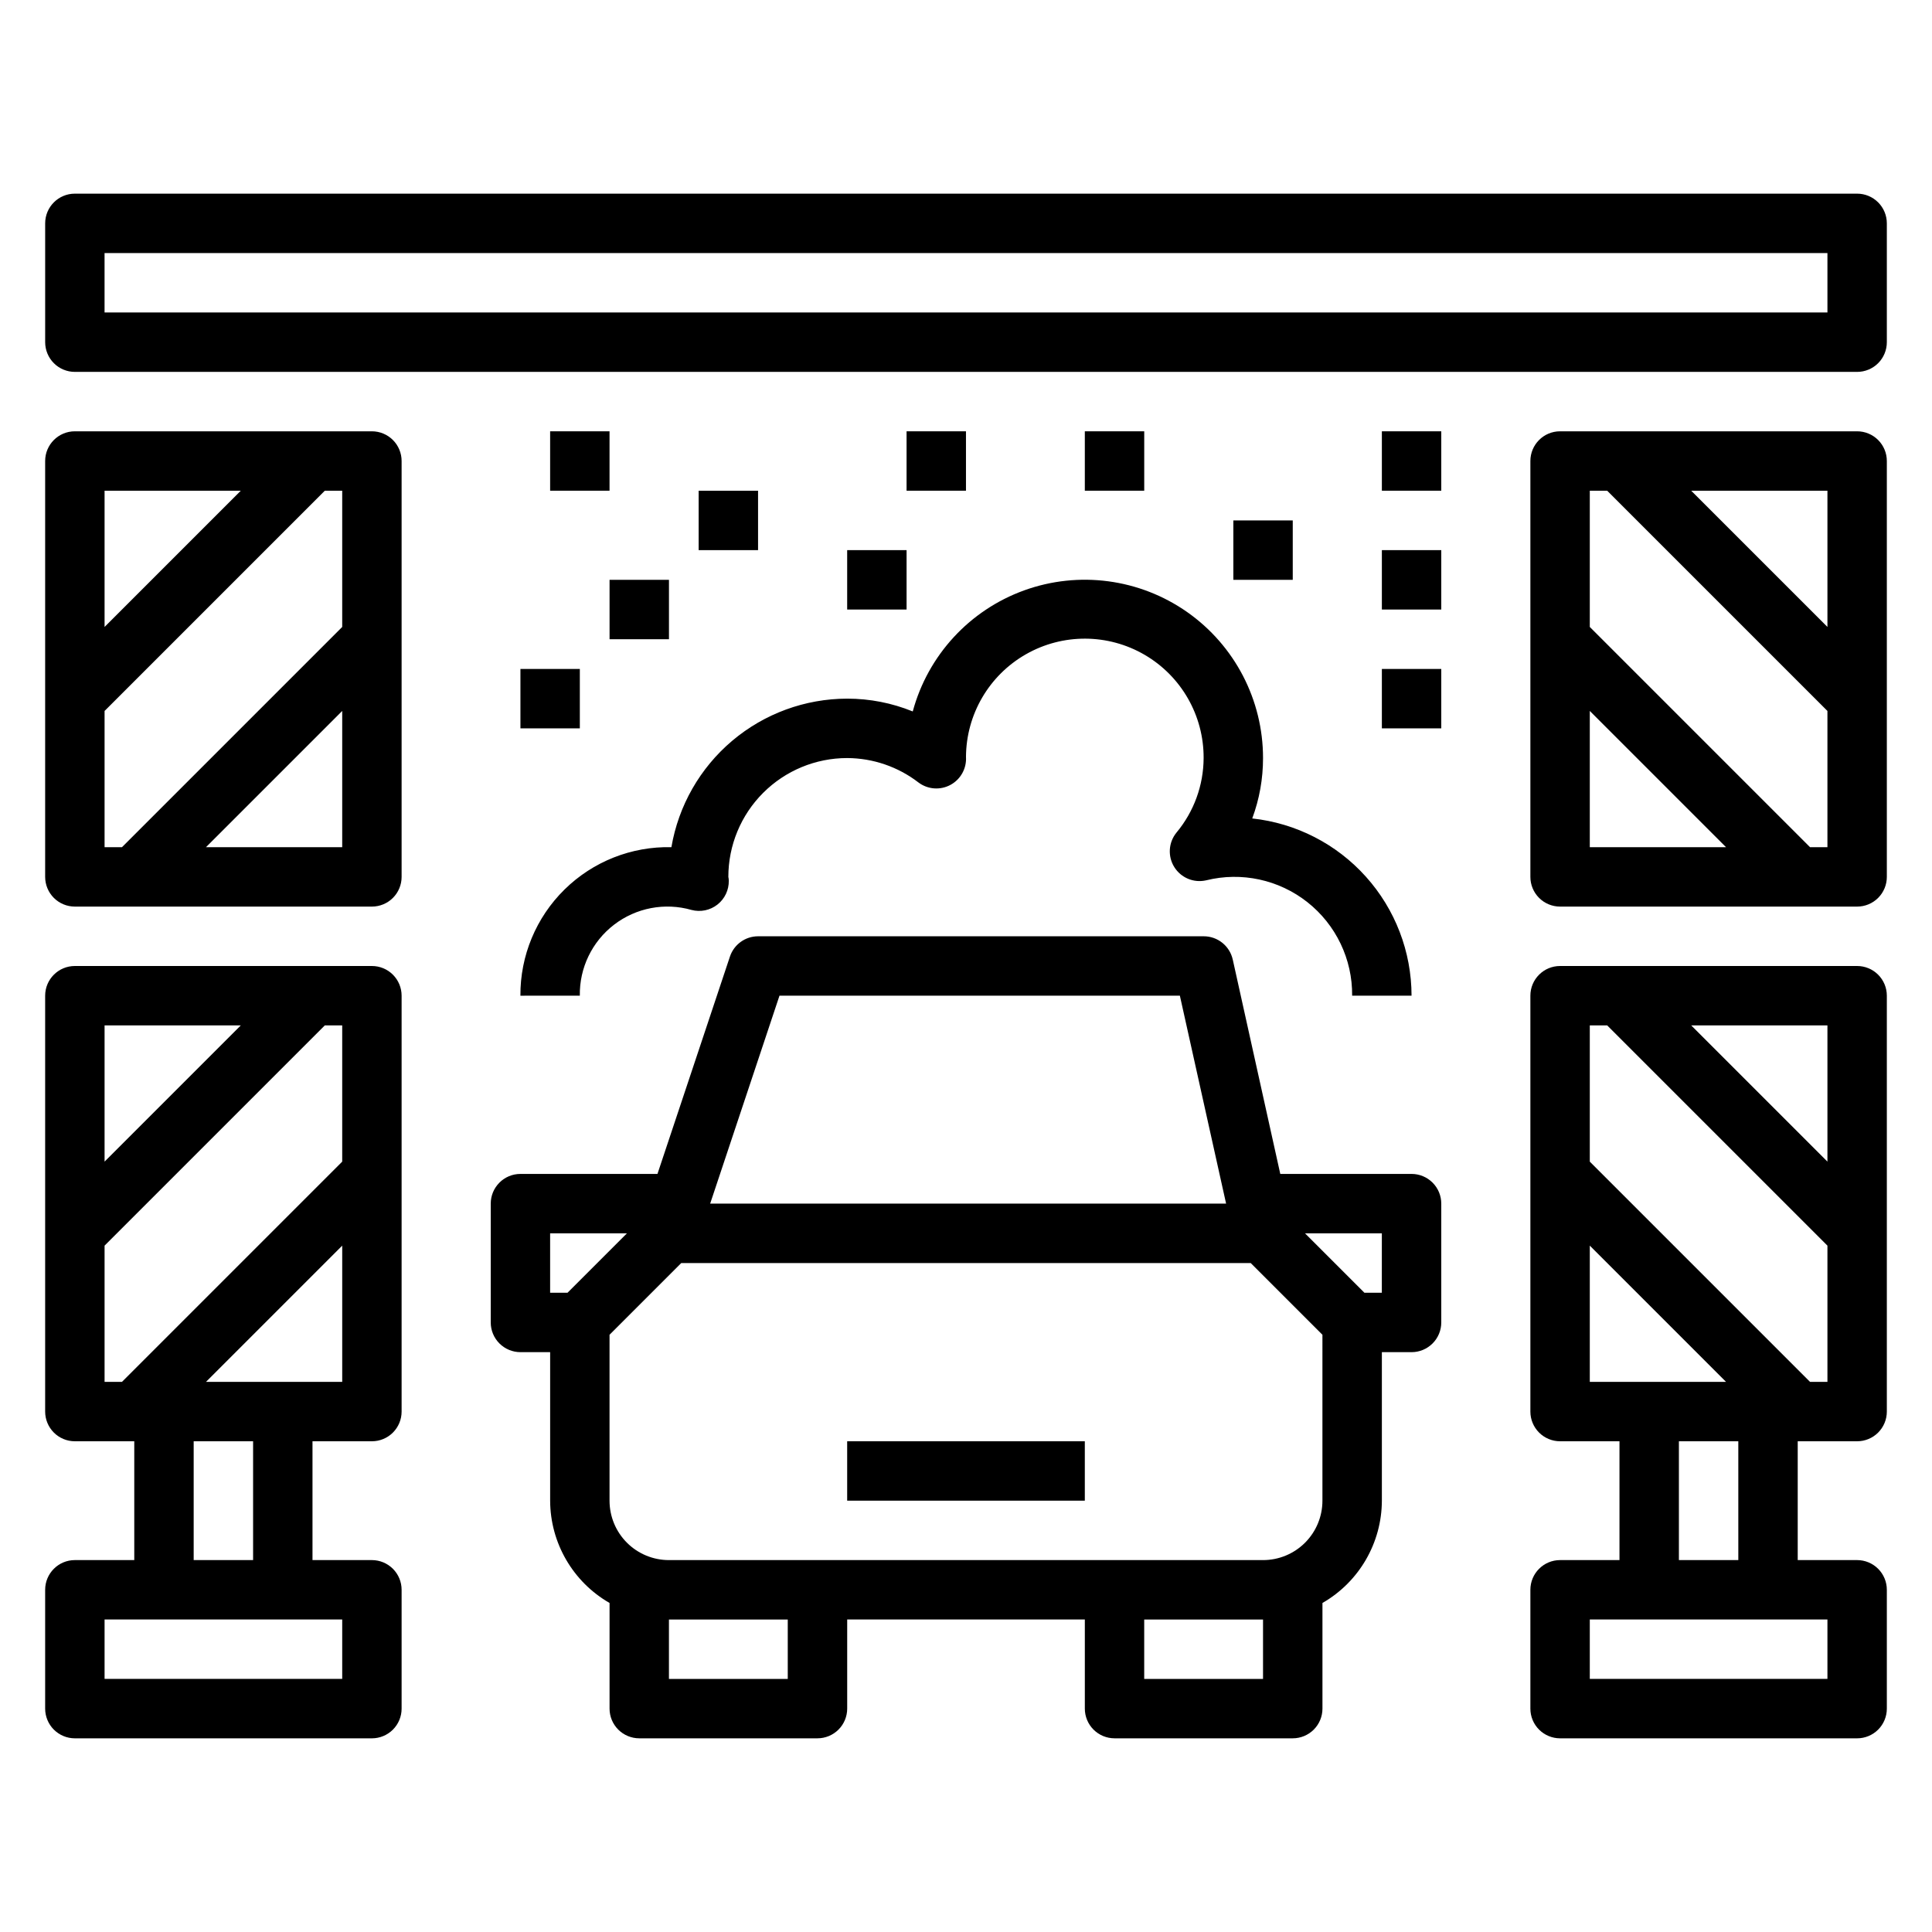
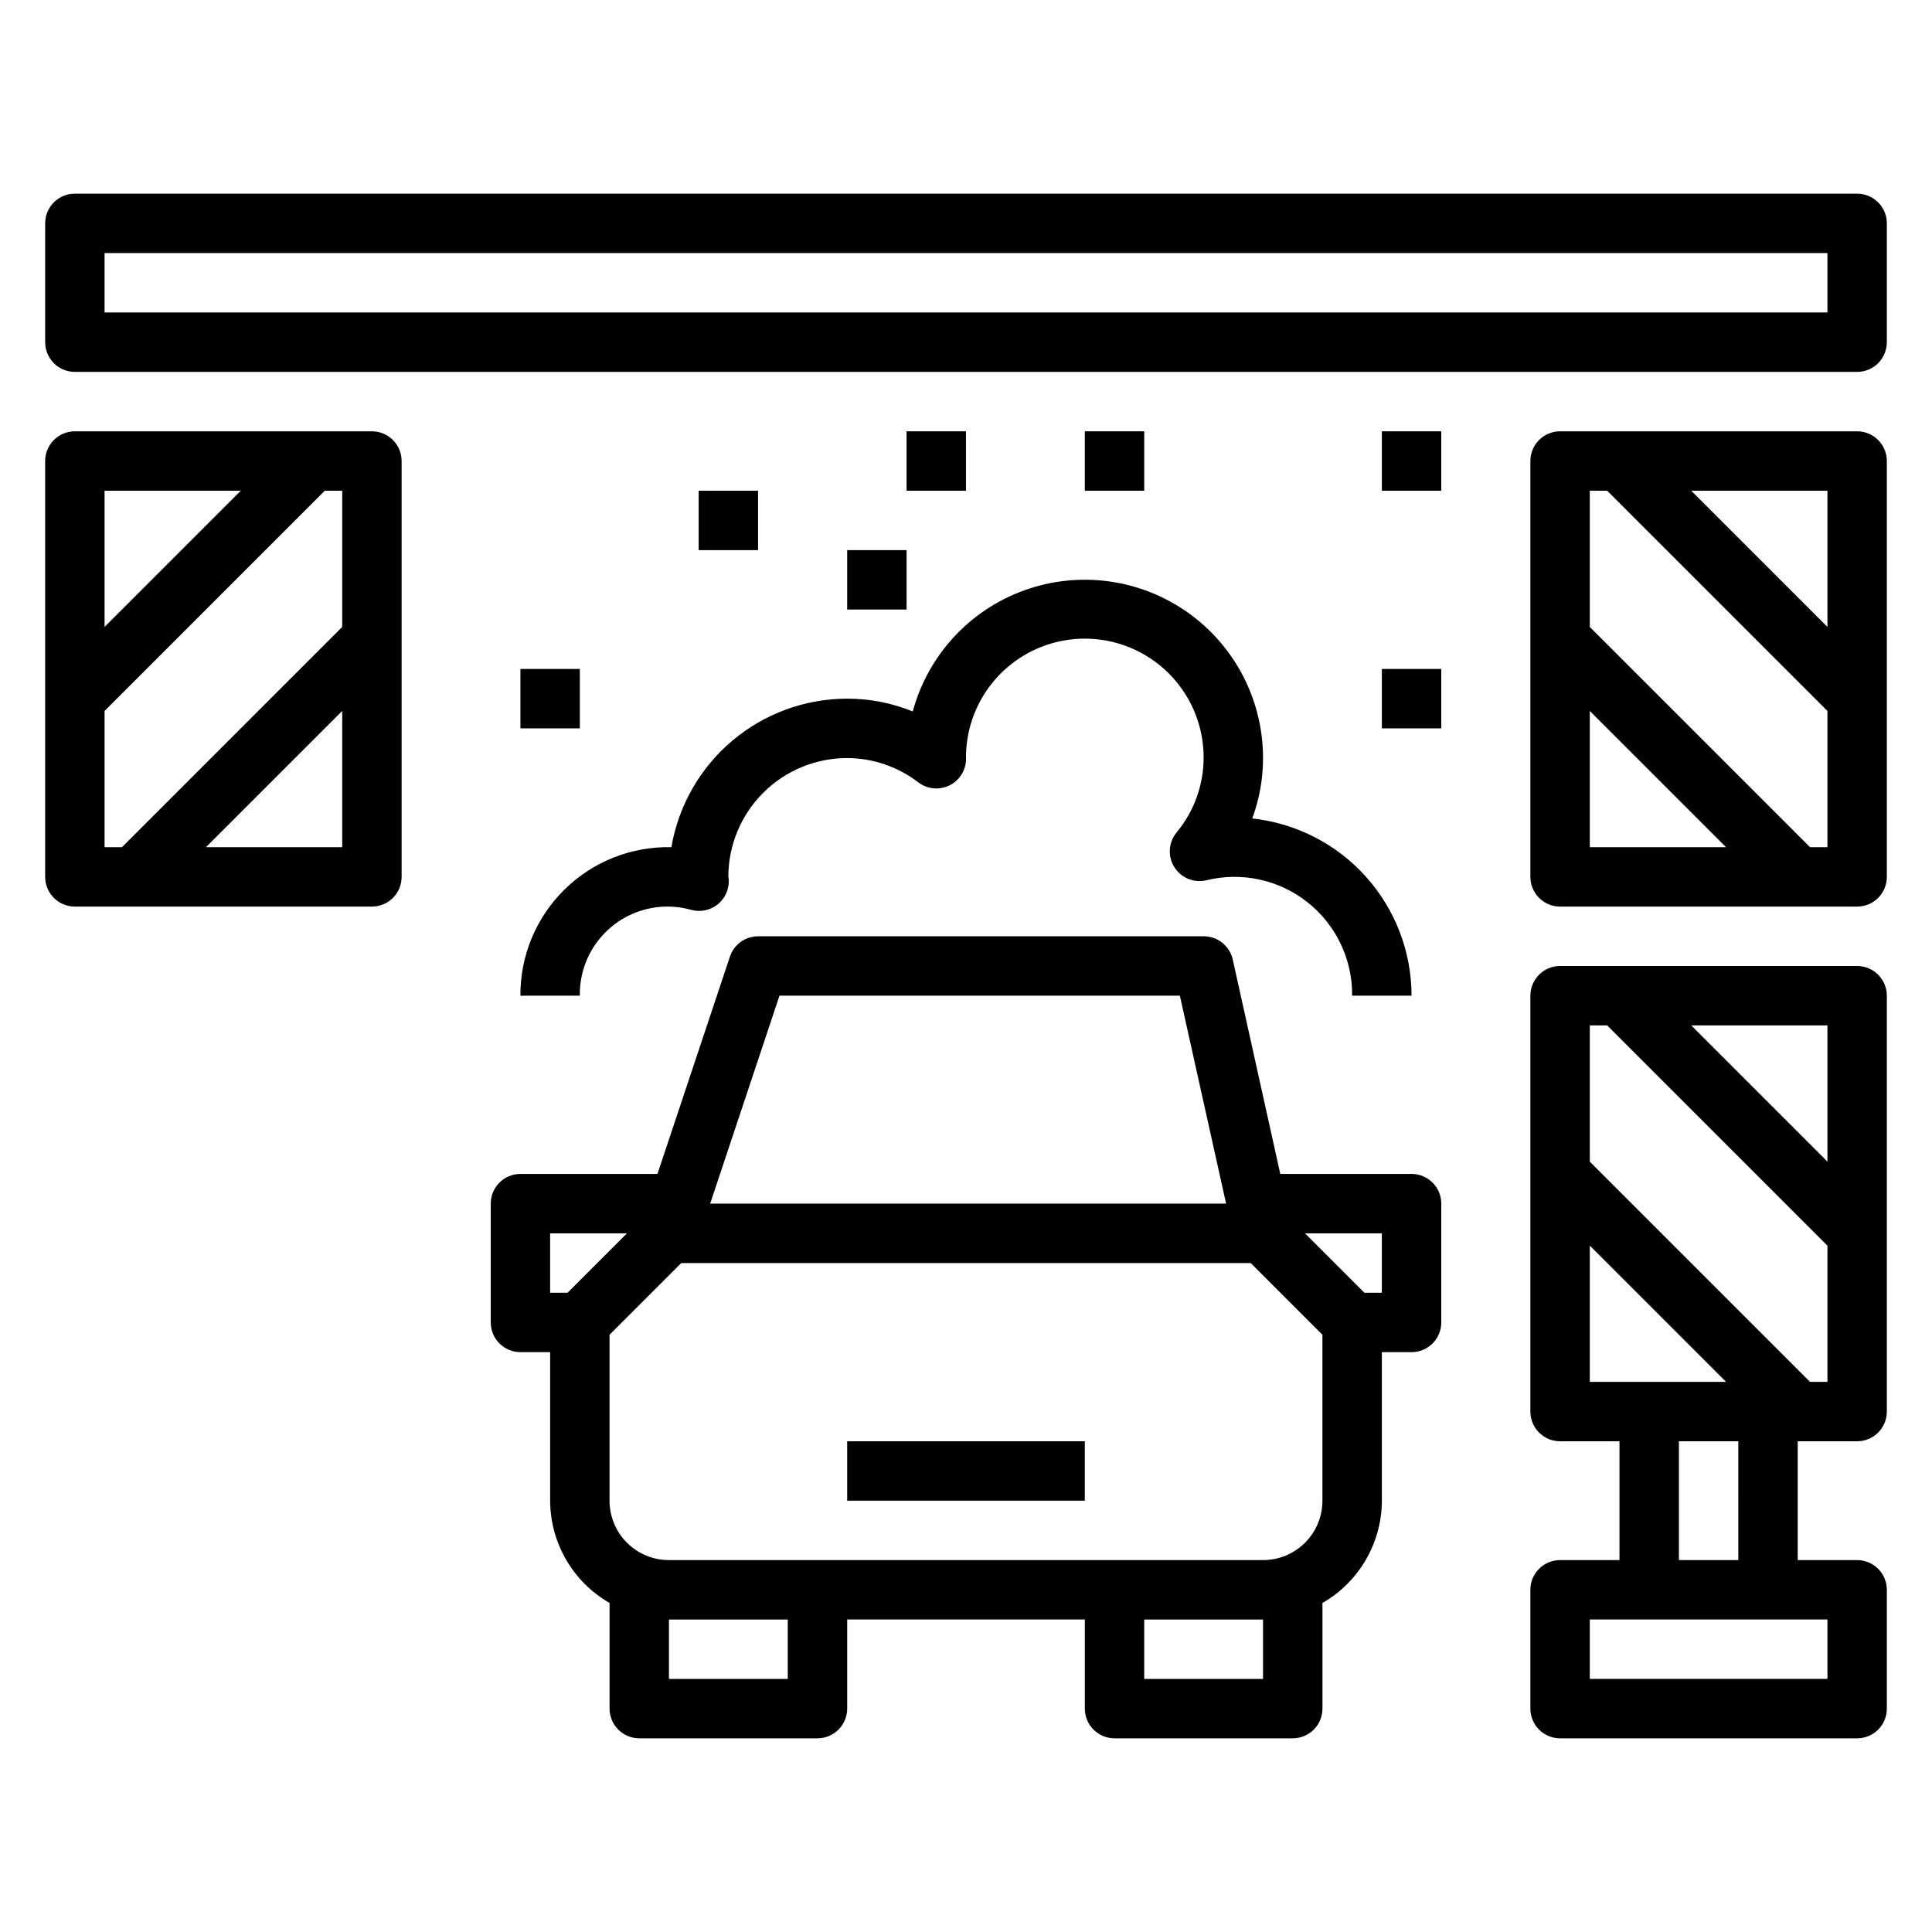
<svg xmlns="http://www.w3.org/2000/svg" fill="#000000" width="800px" height="800px" version="1.1" viewBox="144 144 512 512">
  <g>
-     <path d="m242.56 400h-78.723c-4.348 0-7.871 3.523-7.871 7.871v110.21c0 2.09 0.832 4.09 2.305 5.566 1.477 1.477 3.481 2.305 5.566 2.305h15.746v31.488h-15.746c-4.348 0-7.871 3.527-7.871 7.875v31.488c0 2.086 0.832 4.09 2.305 5.566 1.477 1.473 3.481 2.305 5.566 2.305h78.723c2.086 0 4.09-0.832 5.566-2.305 1.477-1.477 2.305-3.481 2.305-5.566v-31.488c0-2.09-0.828-4.09-2.305-5.566-1.477-1.477-3.481-2.309-5.566-2.309h-15.746v-31.488h15.746c2.086 0 4.09-0.828 5.566-2.305 1.477-1.477 2.305-3.477 2.305-5.566v-110.21c0-2.09-0.828-4.09-2.305-5.566-1.477-1.477-3.481-2.305-5.566-2.305zm-34.746 15.742-36.102 36.102v-36.102zm-36.102 58.363 58.363-58.363h4.613v36.102l-58.363 58.363h-4.613zm62.977 114.82h-62.977v-15.742h62.977zm-23.617-31.488h-15.746v-31.488h15.746zm-12.484-47.23 36.102-36.102v36.102z" />
    <path d="m242.56 258.3h-78.723c-4.348 0-7.871 3.527-7.871 7.875v110.21c0 2.086 0.832 4.09 2.305 5.566 1.477 1.477 3.481 2.305 5.566 2.305h78.723c2.086 0 4.09-0.828 5.566-2.305 1.477-1.477 2.305-3.481 2.305-5.566v-110.21c0-2.09-0.828-4.09-2.305-5.566s-3.481-2.309-5.566-2.309zm-34.746 15.746-36.102 36.102v-36.102zm-36.102 58.363 58.363-58.363h4.613v36.102l-58.363 58.363h-4.613zm26.875 36.102 36.102-36.102v36.102z" />
    <path d="m636.16 400h-78.723c-4.348 0-7.871 3.523-7.871 7.871v110.21c0 2.09 0.828 4.09 2.305 5.566 1.477 1.477 3.481 2.305 5.566 2.305h15.742v31.488h-15.742c-4.348 0-7.871 3.527-7.871 7.875v31.488c0 2.086 0.828 4.09 2.305 5.566 1.477 1.473 3.481 2.305 5.566 2.305h78.723c2.086 0 4.09-0.832 5.566-2.305 1.477-1.477 2.305-3.481 2.305-5.566v-31.488c0-2.09-0.828-4.09-2.305-5.566-1.477-1.477-3.481-2.309-5.566-2.309h-15.746v-31.488h15.746c2.086 0 4.09-0.828 5.566-2.305 1.477-1.477 2.305-3.477 2.305-5.566v-110.21c0-2.09-0.828-4.09-2.305-5.566-1.477-1.477-3.481-2.305-5.566-2.305zm-7.871 51.844-36.102-36.102h36.102zm-62.977 22.262 36.102 36.102h-36.102zm62.977 114.82h-62.977v-15.742h62.977zm-23.617-31.488h-15.746v-31.488h15.742zm19.004-47.23-58.363-58.363v-36.102h4.613l58.363 58.363v36.102z" />
    <path d="m636.16 258.3h-78.723c-4.348 0-7.871 3.527-7.871 7.875v110.21c0 2.086 0.828 4.09 2.305 5.566 1.477 1.477 3.481 2.305 5.566 2.305h78.723c2.086 0 4.09-0.828 5.566-2.305 1.477-1.477 2.305-3.481 2.305-5.566v-110.21c0-2.09-0.828-4.09-2.305-5.566-1.477-1.477-3.481-2.309-5.566-2.309zm-7.871 51.844-36.102-36.098h36.102zm-62.977 22.262 36.102 36.105h-36.102zm58.363 36.105-58.363-58.363v-36.102h4.613l58.363 58.363v36.102z" />
    <path d="m297.66 407.87c-0.129-7.356 3.238-14.336 9.074-18.816 5.836-4.481 13.449-5.934 20.523-3.91 2.387 0.629 4.93 0.102 6.871-1.422 1.941-1.523 3.055-3.871 3.008-6.34-0.004-0.336-0.043-0.672-0.117-1 0-8.352 3.316-16.359 9.223-22.266 5.902-5.906 13.914-9.223 22.266-9.223 6.836 0.027 13.473 2.301 18.891 6.469 2.457 1.852 5.762 2.106 8.469 0.648 2.707-1.457 4.32-4.356 4.129-7.426 0.055-11.25 6.106-21.613 15.875-27.191s21.773-5.519 31.488 0.152c9.715 5.672 15.668 16.098 15.613 27.348-0.027 7.227-2.578 14.215-7.203 19.766-2.121 2.609-2.348 6.273-0.57 9.125 1.773 2.852 5.168 4.262 8.441 3.512 9.363-2.324 19.273-0.184 26.844 5.797 7.57 5.981 11.941 15.129 11.848 24.777h15.742c-0.012-11.656-4.328-22.895-12.121-31.562-7.789-8.672-18.508-14.156-30.098-15.41 1.902-5.121 2.867-10.543 2.859-16.004 0.008-15.398-7.492-29.836-20.098-38.684-12.605-8.848-28.734-10.992-43.215-5.75-14.48 5.242-25.496 17.215-29.516 32.082-5.519-2.246-11.422-3.398-17.379-3.394-11.16 0.016-21.953 3.973-30.477 11.176-8.523 7.203-14.227 17.188-16.102 28.188-10.574-0.242-20.789 3.805-28.328 11.223-7.539 7.414-11.754 17.562-11.688 28.137z" />
    <path d="m636.16 195.32h-472.32c-4.348 0-7.871 3.527-7.871 7.875v31.488c0 2.086 0.832 4.09 2.305 5.566 1.477 1.477 3.481 2.305 5.566 2.305h472.32c2.086 0 4.09-0.828 5.566-2.305 1.477-1.477 2.305-3.481 2.305-5.566v-31.488c0-2.09-0.828-4.09-2.305-5.566-1.477-1.477-3.481-2.309-5.566-2.309zm-7.871 31.488h-456.58v-15.742h456.58z" />
-     <path d="m289.79 258.3h15.742v15.742h-15.742z" />
    <path d="m329.15 274.05h15.742v15.742h-15.742z" />
-     <path d="m305.54 297.66h15.742v15.742h-15.742z" />
    <path d="m281.92 321.28h15.742v15.742h-15.742z" />
    <path d="m384.25 258.3h15.742v15.742h-15.742z" />
    <path d="m368.51 289.79h15.742v15.742h-15.742z" />
    <path d="m431.49 258.3h15.742v15.742h-15.742z" />
-     <path d="m470.85 281.92h15.742v15.742h-15.742z" />
    <path d="m510.21 258.3h15.742v15.742h-15.742z" />
-     <path d="m510.21 289.79h15.742v15.742h-15.742z" />
    <path d="m510.21 321.28h15.742v15.742h-15.742z" />
    <path d="m518.08 455.1h-34.793l-12.594-56.812h-0.004c-0.801-3.609-4.012-6.176-7.711-6.164h-118.08c-3.387 0.004-6.394 2.172-7.461 5.387l-19.203 57.59h-36.312c-4.348 0-7.871 3.527-7.871 7.875v31.488-0.004c0 2.09 0.828 4.094 2.305 5.566 1.477 1.477 3.481 2.309 5.566 2.309h7.871v39.359c0.035 11.199 6.035 21.531 15.746 27.109v27.996c0 2.086 0.828 4.09 2.305 5.566 1.477 1.473 3.481 2.305 5.566 2.305h47.23c2.09 0 4.09-0.832 5.566-2.305 1.477-1.477 2.309-3.481 2.309-5.566v-23.617h62.977v23.617c0 2.086 0.828 4.09 2.305 5.566 1.477 1.473 3.477 2.305 5.566 2.305h47.23c2.09 0 4.09-0.832 5.566-2.305 1.477-1.477 2.305-3.481 2.305-5.566v-27.996c9.711-5.578 15.711-15.91 15.746-27.109v-39.359h7.871c2.09 0 4.09-0.832 5.566-2.309 1.477-1.473 2.305-3.477 2.305-5.566v-31.484c0-2.09-0.828-4.094-2.305-5.566-1.477-1.477-3.477-2.309-5.566-2.309zm-167.51-47.23h106.11l12.25 55.105h-136.73zm-56.168 78.719h-4.613v-15.742h20.355zm58.363 102.34h-31.488v-15.742h31.488zm125.95 0h-31.488v-15.742h31.488zm15.742-47.23c0 4.176-1.656 8.18-4.609 11.133-2.953 2.953-6.957 4.609-11.133 4.609h-157.44c-4.176 0-8.18-1.656-11.133-4.609s-4.609-6.957-4.609-11.133v-43.973l19.004-19.004h150.92l19 19.004zm15.742-55.105h-4.613l-15.742-15.742h20.359z" />
    <path d="m368.51 525.95h62.977v15.742h-62.977z" />
  </g>
</svg>